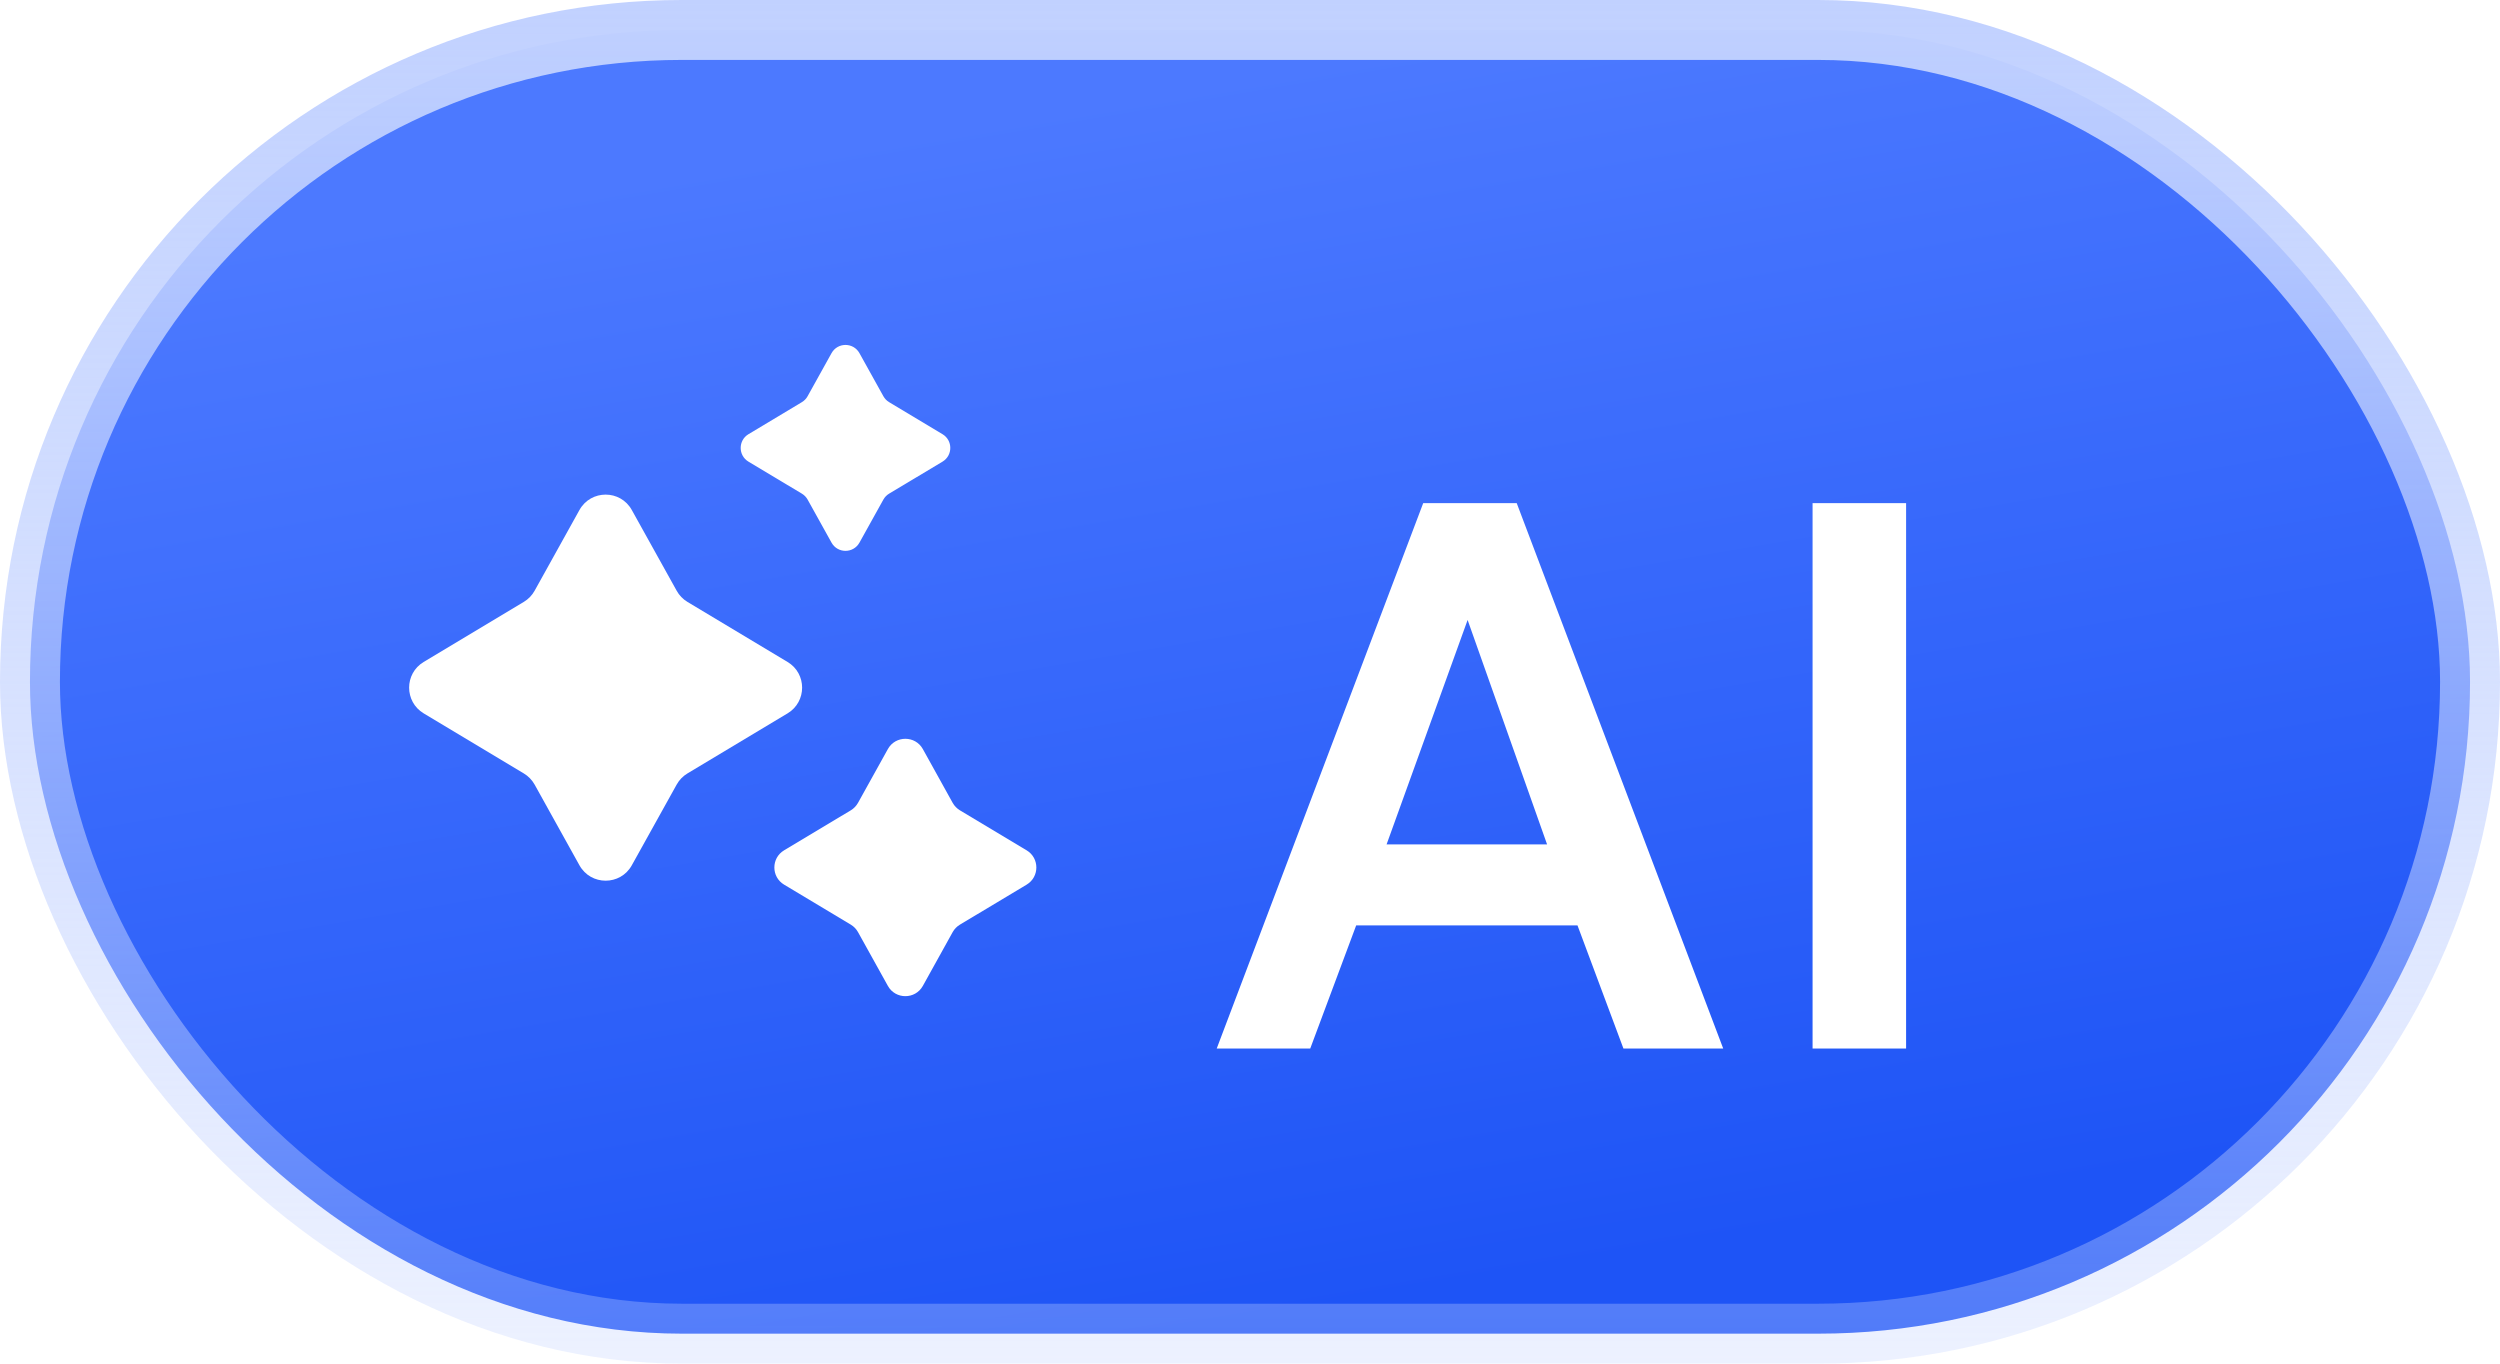
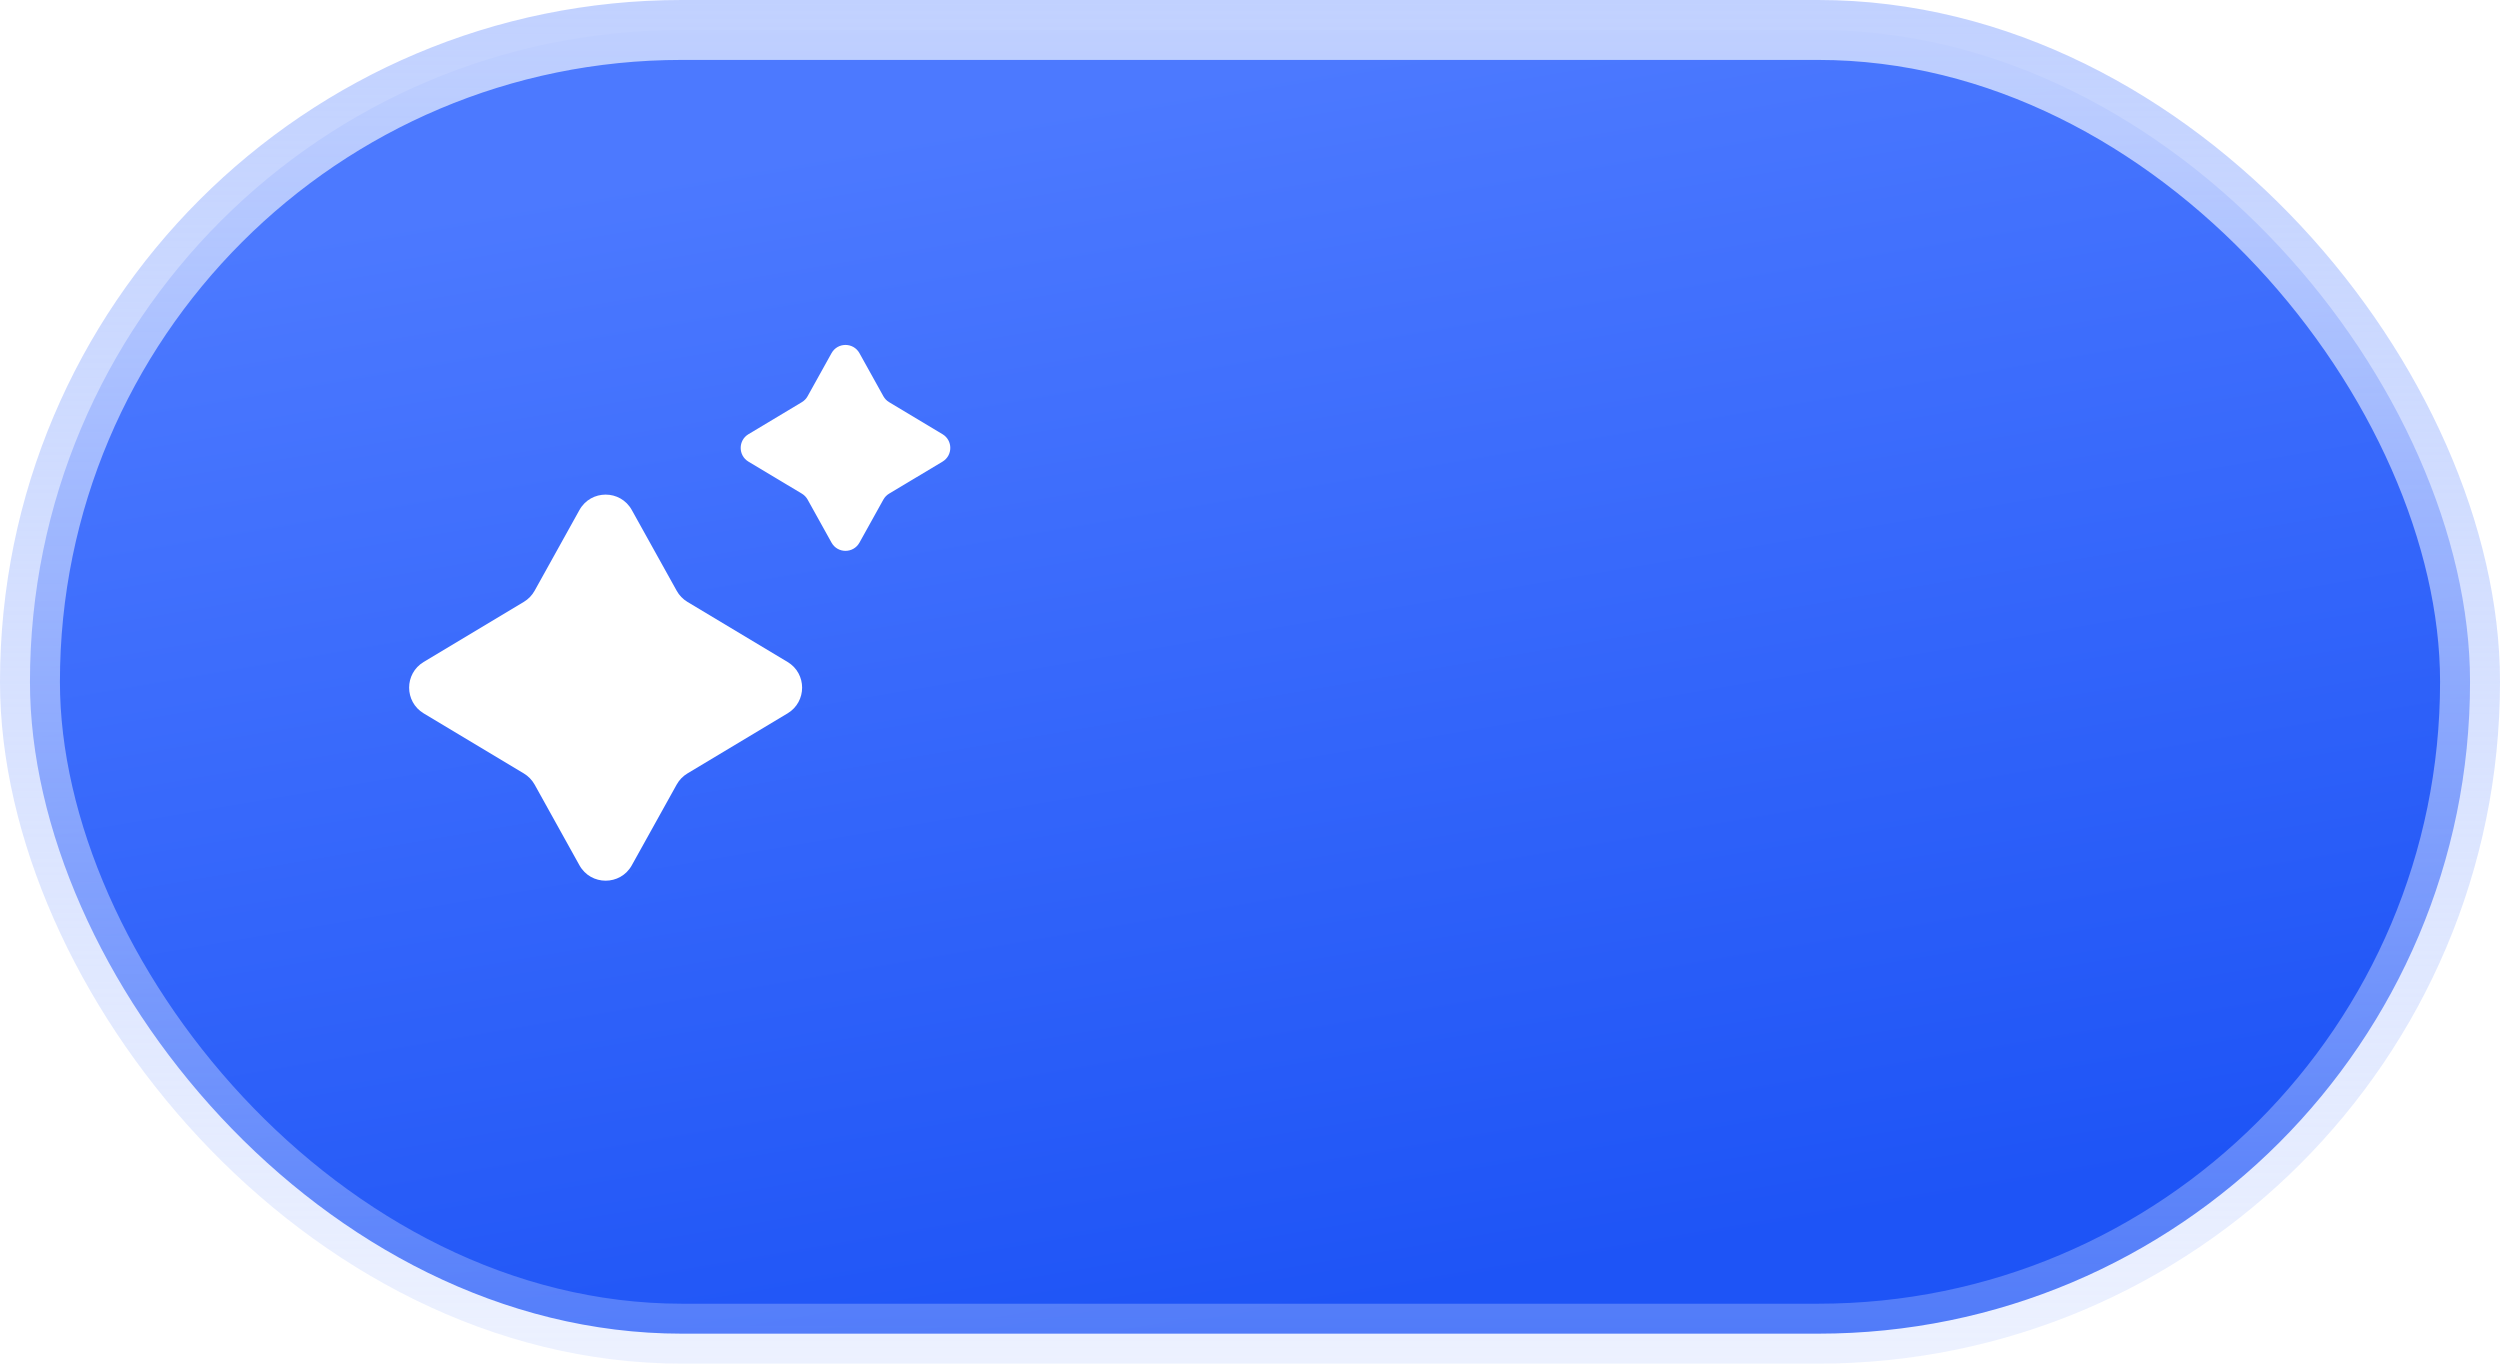
<svg xmlns="http://www.w3.org/2000/svg" width="66" height="36" viewBox="0 0 66 36" fill="none">
  <rect x="0.791" y="0.791" width="64.418" height="34.418" rx="17.209" fill="url(#paint0_linear_1_5731)" stroke="url(#paint1_linear_1_5731)" stroke-width="1.582" />
  <g filter="url(#filter0_d_1_5731)">
-     <path d="M41.646 22.453H35.803L34.59 25.704H32.121L37.573 11.304H40.041L45.493 25.704H42.859L41.646 22.453ZM36.606 20.314H40.843L38.745 14.389L36.606 20.314ZM47.852 11.304H50.321V25.704H47.852V11.304Z" fill="white" />
-   </g>
+     </g>
  <path d="M14.114 20.713L15.297 22.843C15.599 23.386 16.379 23.386 16.68 22.843L17.864 20.713C17.931 20.592 18.029 20.49 18.148 20.419L20.792 18.833C21.304 18.525 21.304 17.783 20.792 17.476L18.148 15.89C18.029 15.818 17.931 15.717 17.864 15.595L16.68 13.465C16.379 12.922 15.599 12.922 15.297 13.465L14.114 15.595C14.046 15.717 13.948 15.818 13.829 15.89L11.185 17.476C10.673 17.783 10.673 18.525 11.185 18.833L13.829 20.419C13.948 20.49 14.046 20.592 14.114 20.713Z" fill="white" />
  <path d="M21.321 13.189L21.952 14.325C22.113 14.615 22.529 14.615 22.69 14.325L23.321 13.189C23.357 13.125 23.409 13.07 23.473 13.032L24.883 12.187C25.156 12.023 25.156 11.627 24.883 11.463L23.473 10.617C23.409 10.579 23.357 10.525 23.321 10.46L22.69 9.324C22.529 9.034 22.113 9.034 21.952 9.324L21.321 10.46C21.285 10.525 21.233 10.579 21.169 10.617L19.759 11.463C19.486 11.627 19.486 12.023 19.759 12.187L21.169 13.032C21.233 13.07 21.285 13.125 21.321 13.189Z" fill="white" />
-   <path d="M22.651 24.607L23.44 26.028C23.641 26.389 24.162 26.389 24.363 26.028L25.151 24.607C25.196 24.526 25.262 24.459 25.341 24.411L27.104 23.354C27.445 23.149 27.445 22.654 27.104 22.449L25.341 21.392C25.262 21.344 25.196 21.276 25.151 21.196L24.363 19.775C24.162 19.414 23.641 19.414 23.44 19.775L22.651 21.196C22.606 21.276 22.541 21.344 22.462 21.392L20.699 22.449C20.358 22.654 20.358 23.149 20.699 23.354L22.462 24.411C22.541 24.459 22.606 24.526 22.651 24.607Z" fill="white" />
  <defs>
    <filter id="filter0_d_1_5731" x="28.561" y="9.721" width="25.32" height="21.521" filterUnits="userSpaceOnUse" color-interpolation-filters="sRGB">
      <feFlood flood-opacity="0" result="BackgroundImageFix" />
      <feColorMatrix in="SourceAlpha" type="matrix" values="0 0 0 0 0 0 0 0 0 0 0 0 0 0 0 0 0 0 127 0" result="hardAlpha" />
      <feOffset dy="1.978" />
      <feGaussianBlur stdDeviation="1.78" />
      <feComposite in2="hardAlpha" operator="out" />
      <feColorMatrix type="matrix" values="0 0 0 0 0 0 0 0 0 0 0 0 0 0 0 0 0 0 0.22 0" />
      <feBlend mode="normal" in2="BackgroundImageFix" result="effect1_dropShadow_1_5731" />
      <feBlend mode="normal" in="SourceGraphic" in2="effect1_dropShadow_1_5731" result="shape" />
    </filter>
    <linearGradient id="paint0_linear_1_5731" x1="25.747" y1="3.214" x2="31.202" y2="35.28" gradientUnits="userSpaceOnUse">
      <stop stop-color="#4C79FF" />
      <stop offset="1" stop-color="#1E54F6" />
    </linearGradient>
    <linearGradient id="paint1_linear_1_5731" x1="33" y1="0" x2="33" y2="36" gradientUnits="userSpaceOnUse">
      <stop stop-color="#C1D1FF" />
      <stop offset="1" stop-color="#C1D1FF" stop-opacity="0.3" />
    </linearGradient>
  </defs>
</svg>